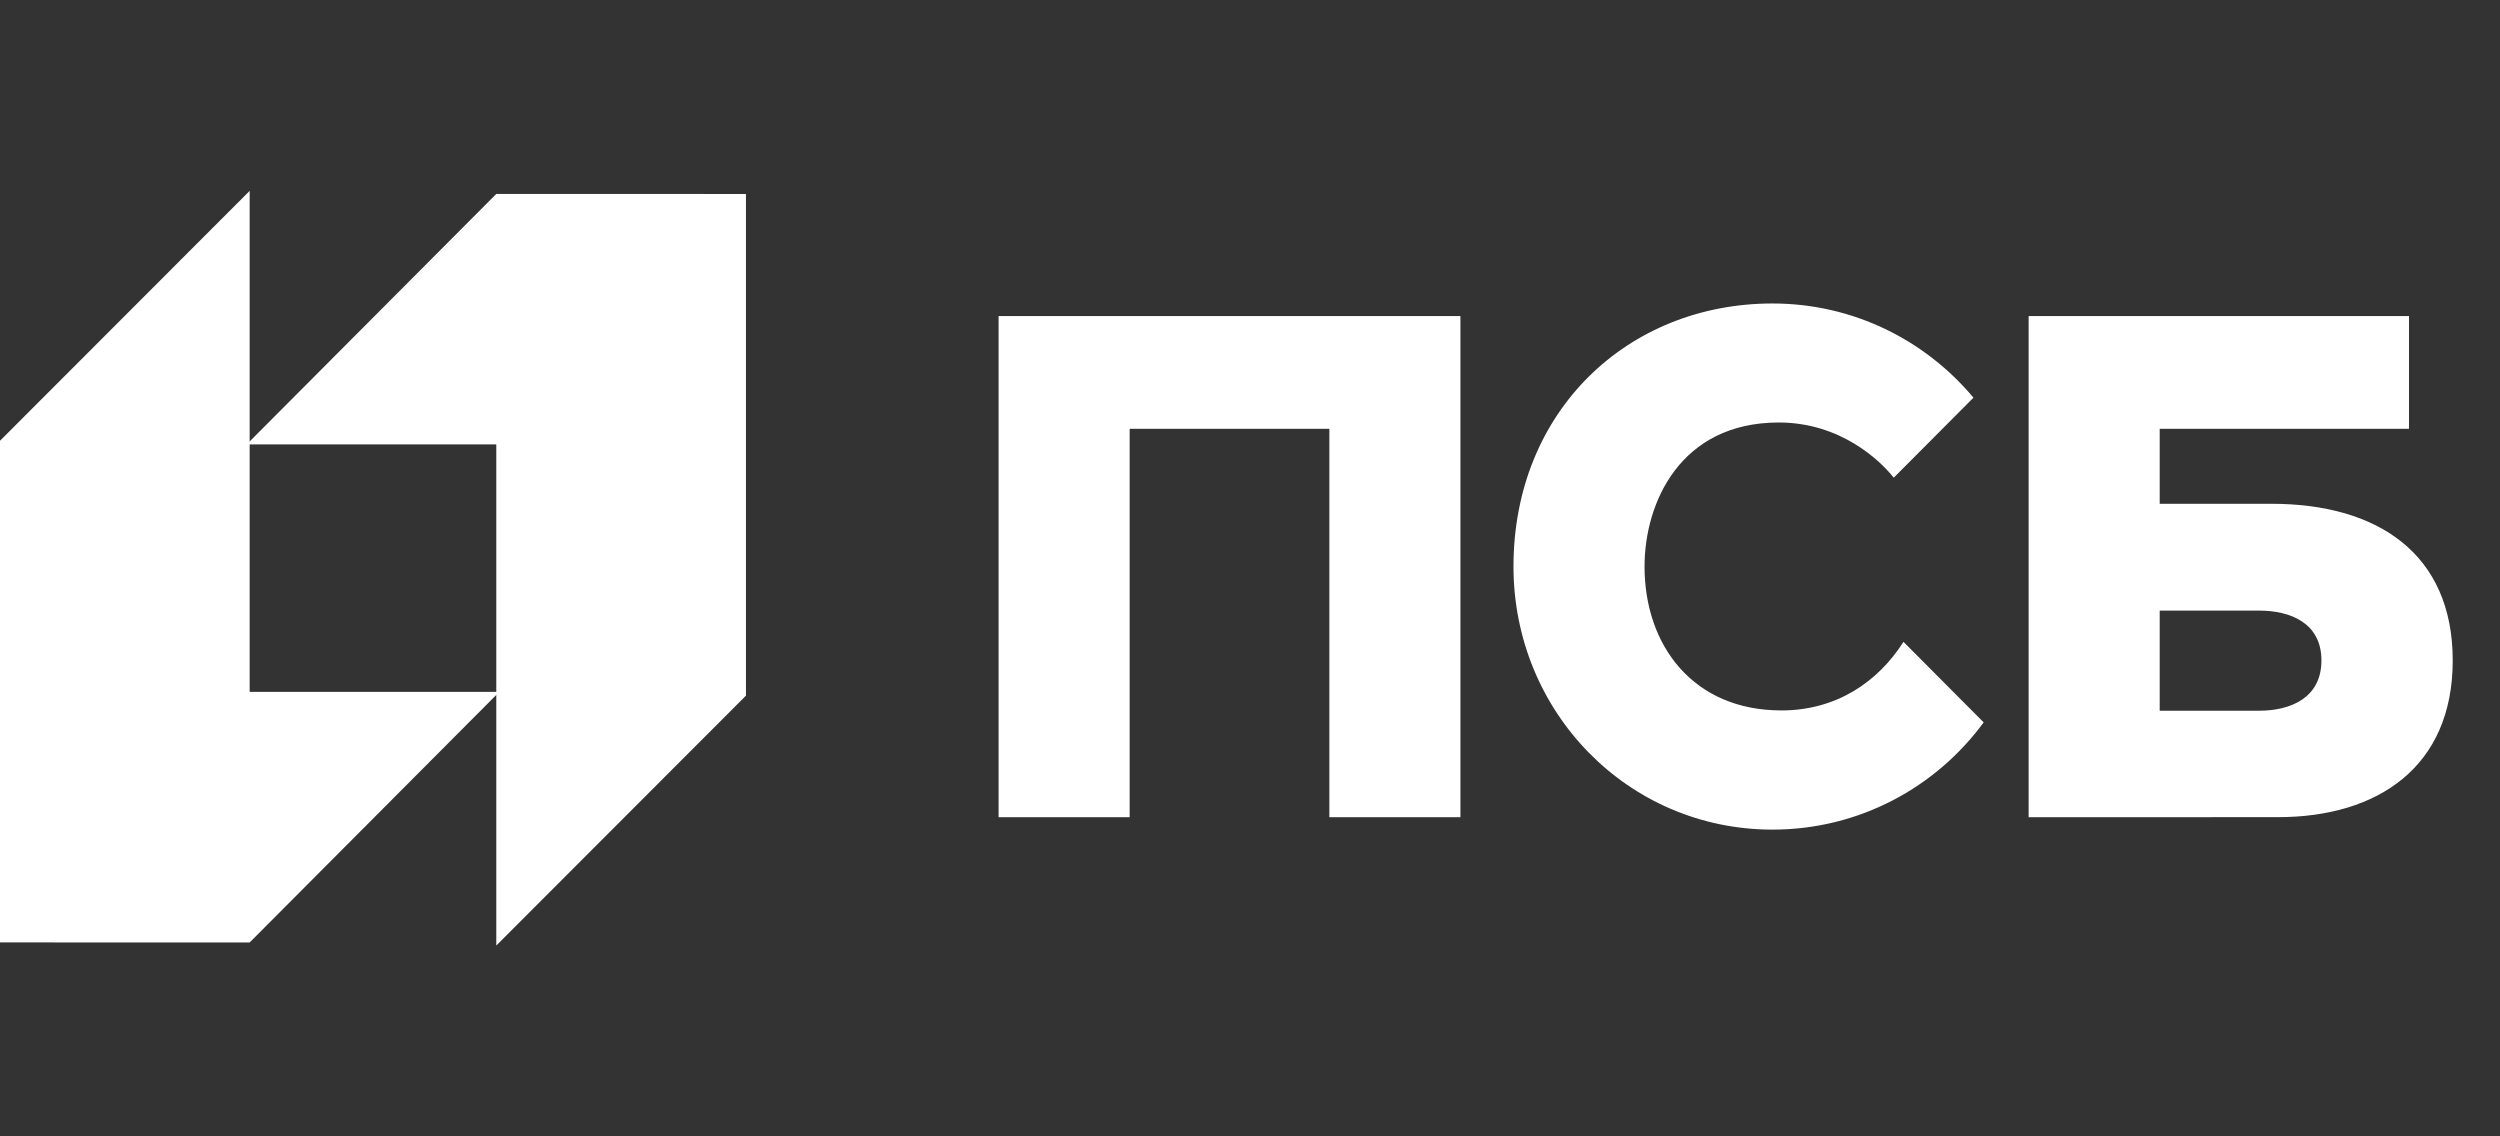
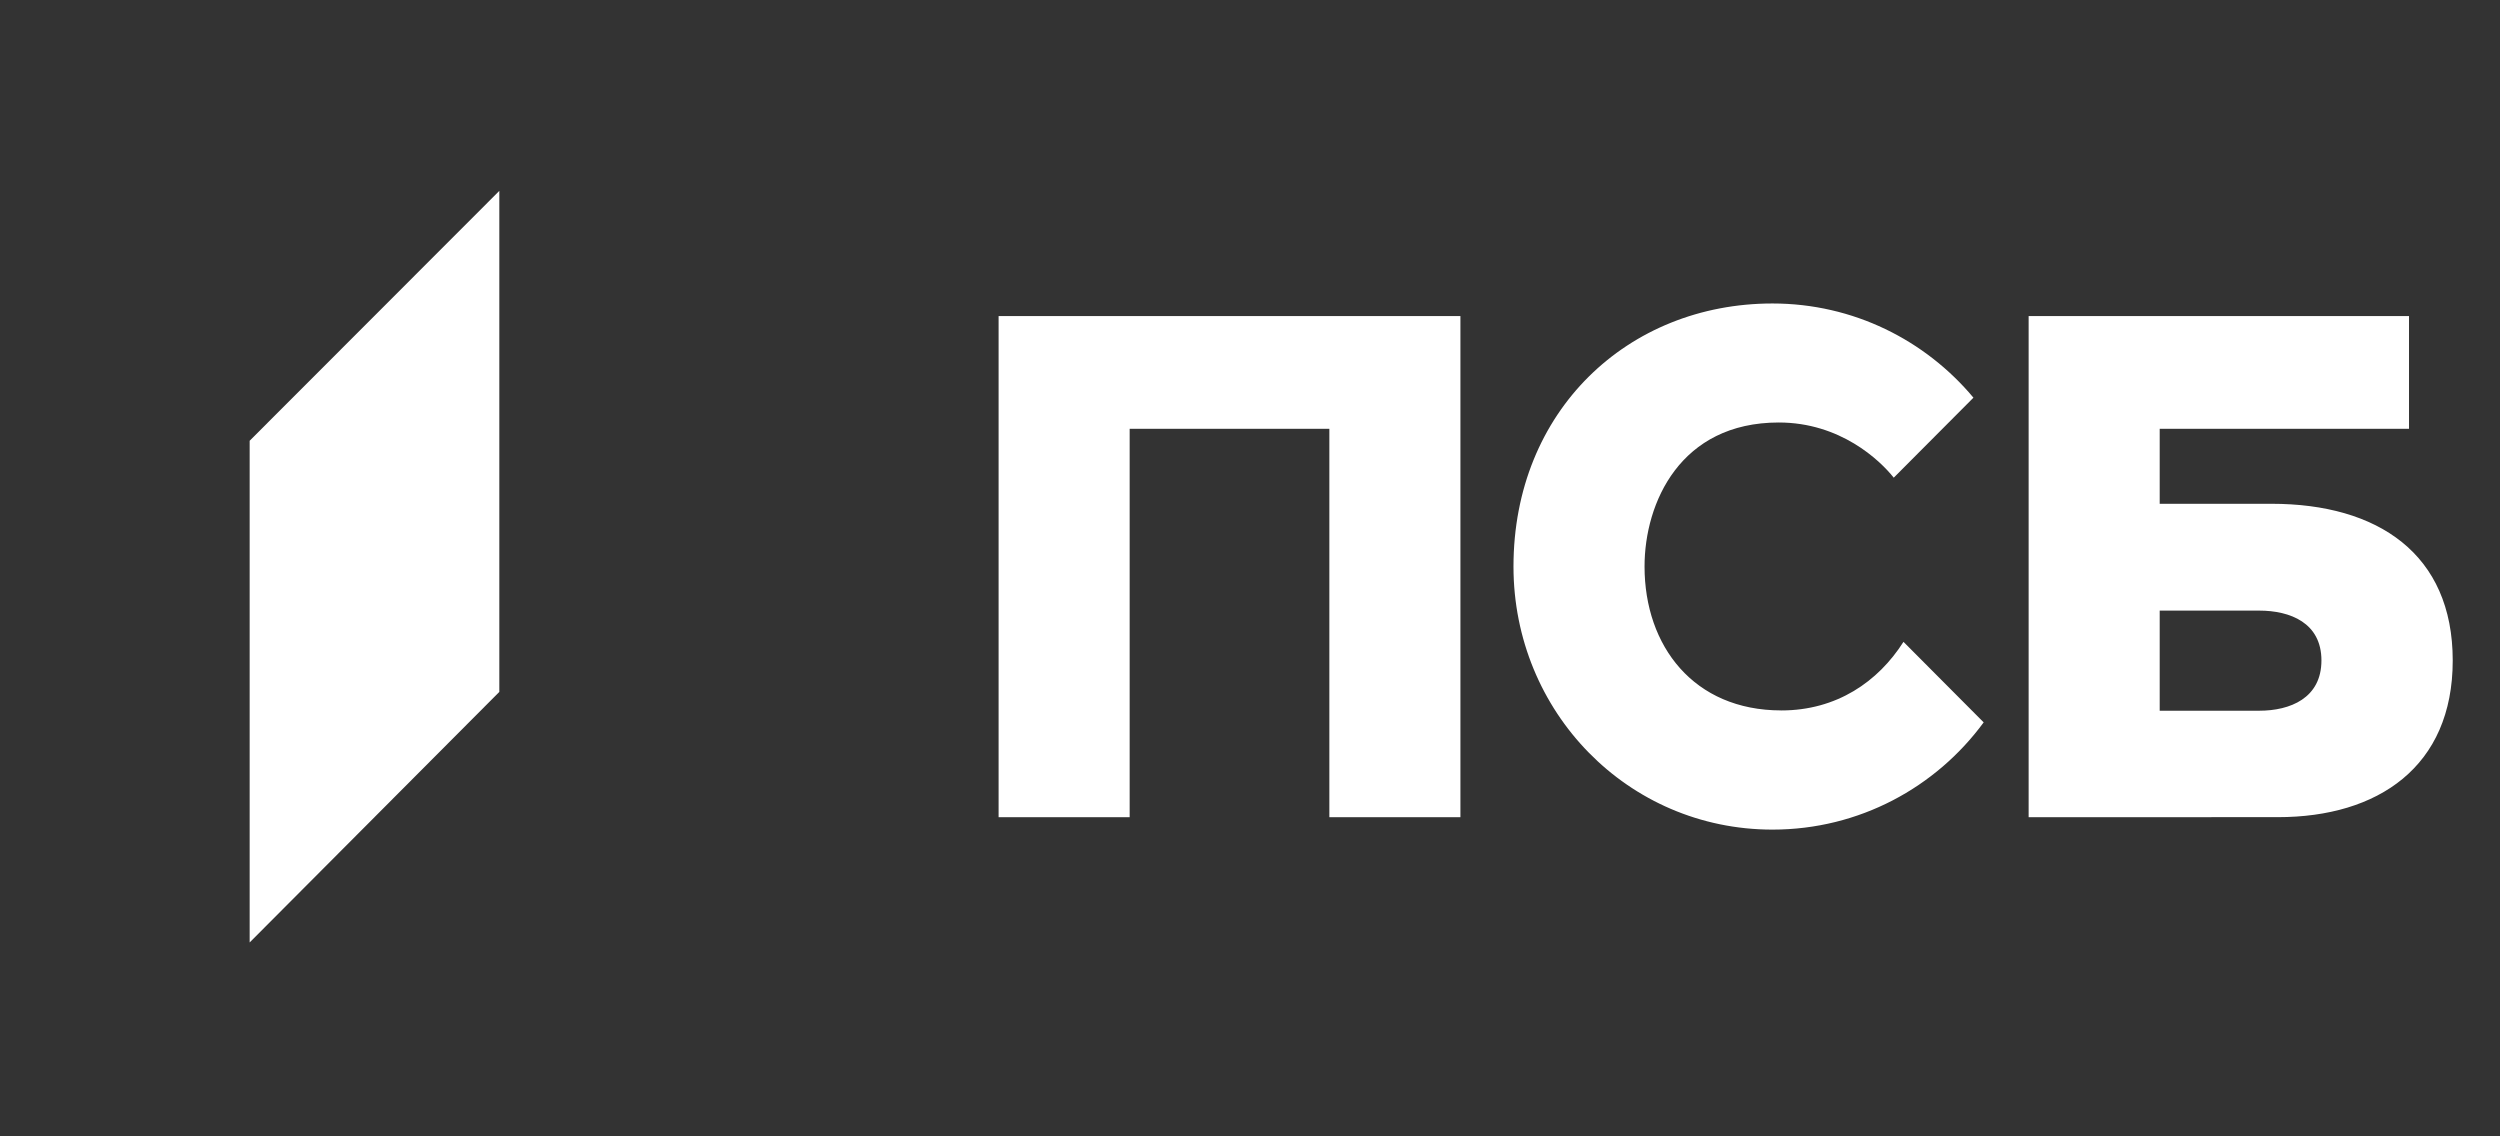
<svg xmlns="http://www.w3.org/2000/svg" height="30" viewBox="0 0 66 30" width="66">
  <rect x="0" y="0" width="66" height="30" fill="#333333" stroke="none" />
  <g fill="#fff" transform="translate(0 5.039)">
-     <path d="m6.591 19.842 6.591-6.615h-6.591v-13.227l-6.591 6.597v13.244z" />
-     <path d="m13.102.081-6.59 6.613h6.59v13.229l6.591-6.597v-13.244z" />
+     <path d="m6.591 19.842 6.591-6.615v-13.227l-6.591 6.597v13.244z" />
    <path d="m26.363 16.535h3.46v-10.253h5.272v10.253h3.46v-13.229h-12.192zm33.609-8.273h-2.956v-1.98h6.582v-2.976h-10.042v13.229c3.29-.001 5.484-.001 6.581-.001 2.638 0 4.615-1.327 4.615-4.136 0-2.814-1.977-4.137-4.781-4.137zm-.329 5.462h-2.627v-2.643h2.627c.816 0 1.643.322 1.643 1.316 0 .995-.826 1.327-1.643 1.327zm-12.619-.008c-2.309 0-3.608-1.699-3.608-3.799 0-1.687.947-3.802 3.543-3.802 1.622 0 2.667.993 3.036 1.457l2.104-2.112c-1.27-1.52-3.175-2.487-5.305-2.487-3.821 0-6.838 2.839-6.838 6.945 0 3.835 3.017 6.945 6.838 6.945 2.288 0 4.315-1.114 5.575-2.831l-2.117-2.126c-.669 1.051-1.763 1.811-3.227 1.811z" />
  </g>
</svg>